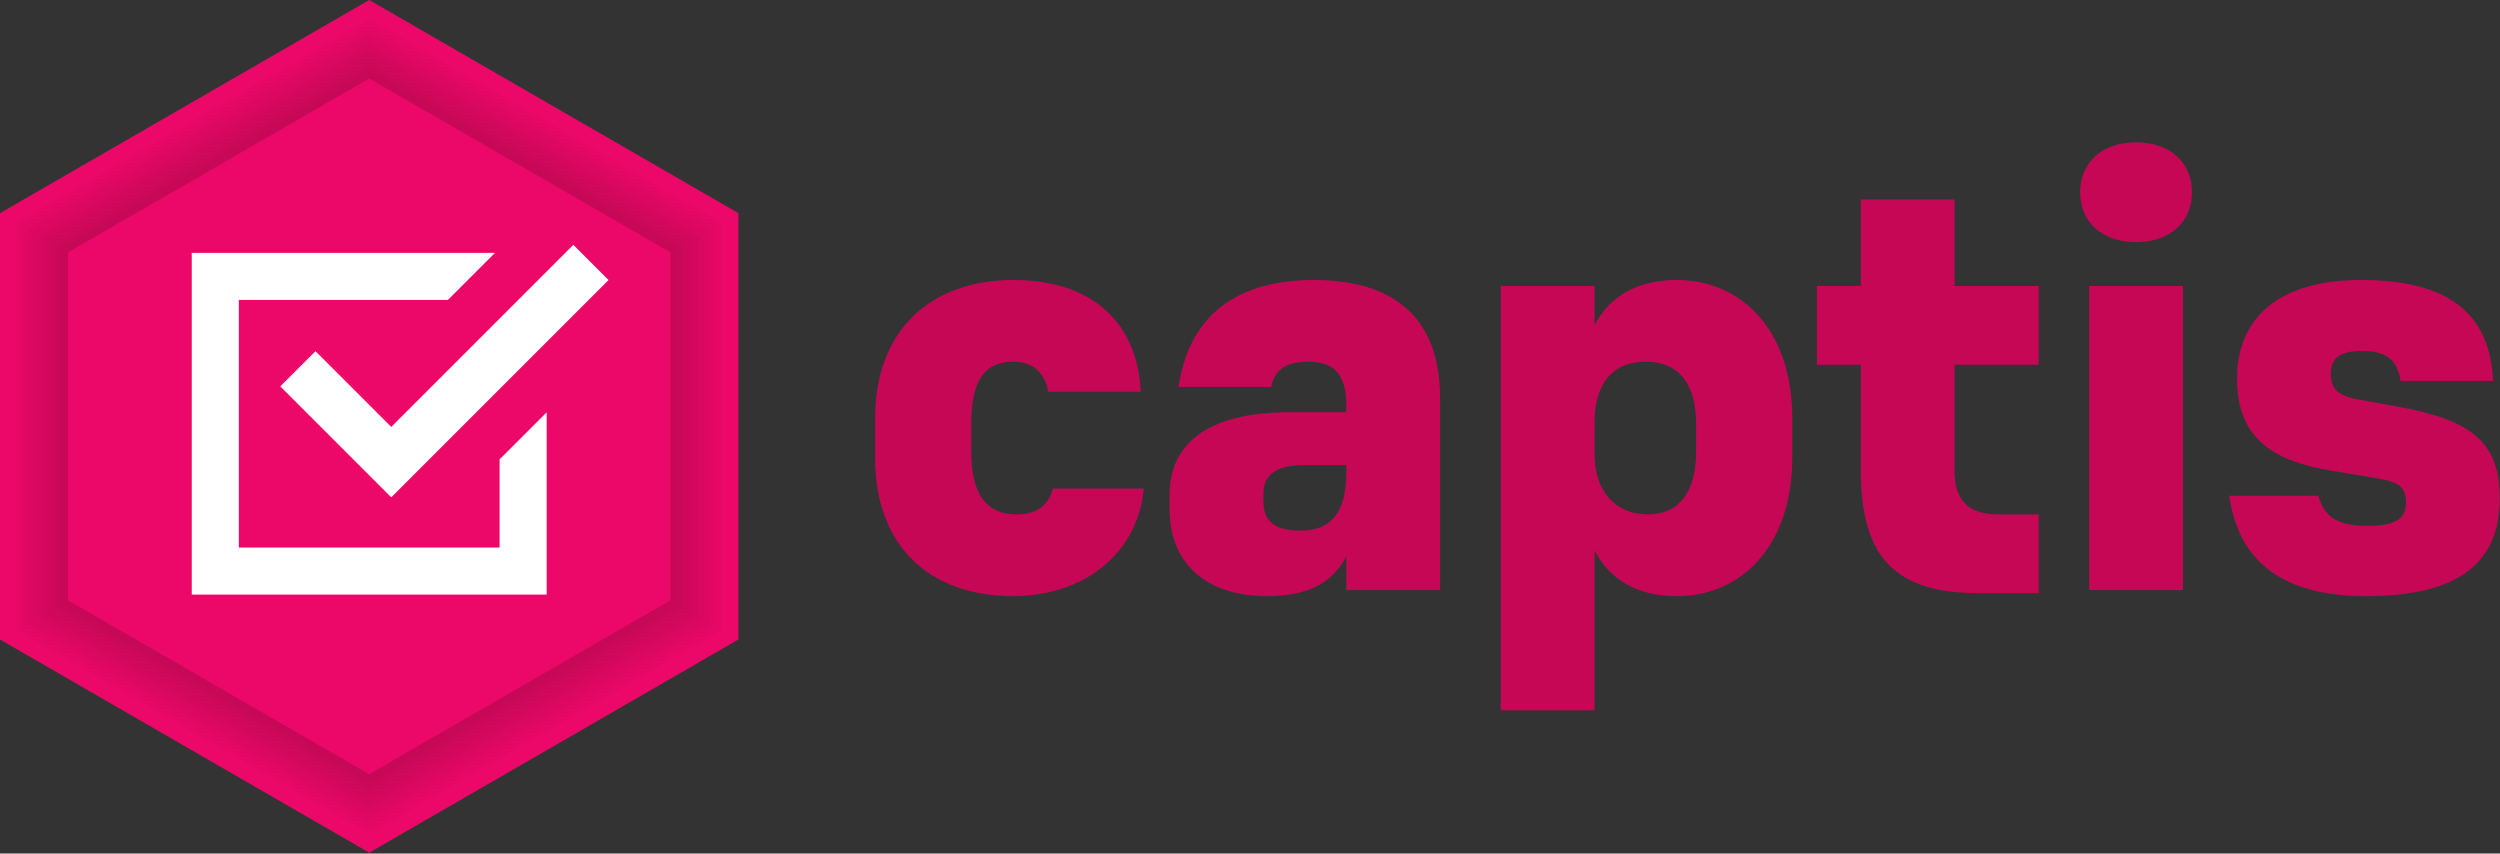
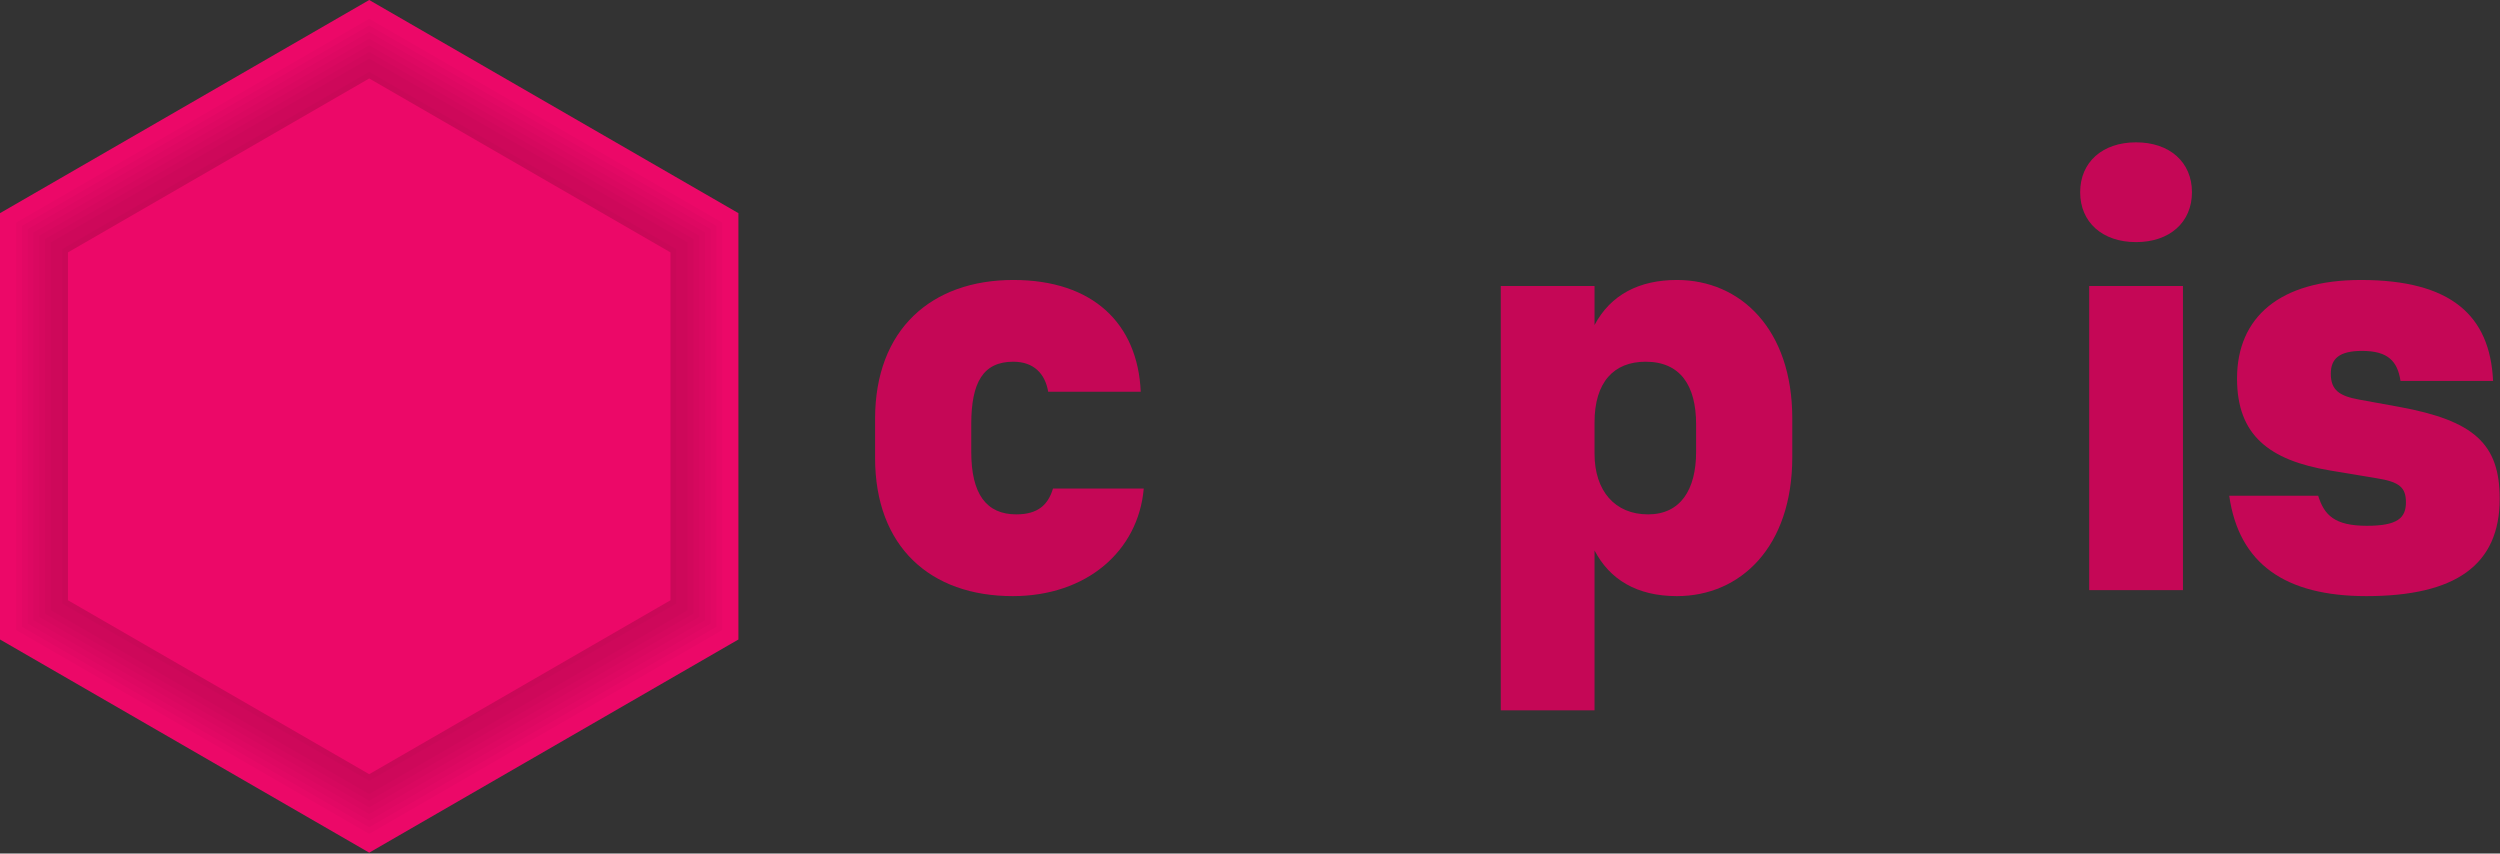
<svg xmlns="http://www.w3.org/2000/svg" width="100%" height="100%" viewBox="0 0 2721 929" version="1.1" xml:space="preserve" style="fill-rule:evenodd;clip-rule:evenodd;stroke-linejoin:round;stroke-miterlimit:2;">
  <rect x="0" y="0" width="2721" height="929" fill="#333333" stroke="none" />
  <g id="captis_vector">
    <path d="M1106.18,559.85c-32.708,-0 -49.062,-22.242 -49.062,-68.034l-0,-30.091c-0,-45.792 13.083,-68.034 45.791,-68.034c22.242,0 34.671,13.084 37.942,32.709l100.742,-0c-3.271,-73.921 -51.68,-121.675 -138.684,-121.675c-88.966,-0 -150.458,53.641 -150.458,151.112l-0,42.521c-0,96.817 60.183,150.458 149.804,150.458c80.463,0 136.721,-49.062 142.608,-117.095l-98.779,-0c-5.233,17.662 -16.354,28.129 -39.904,28.129Z" style="fill:#c50756;fill-rule:nonzero;" />
-     <path d="M1465.32,642.275l102.05,-0l-0,-209.334c-0,-88.312 -51.68,-128.216 -137.375,-128.216c-92.892,-0 -137.375,47.1 -147.188,116.441l100.742,0c3.271,-16.354 13.083,-27.475 40.558,-27.475c30.092,0 41.213,16.355 41.213,47.755l-0,7.195l-61.492,0c-94.2,0 -130.833,37.942 -130.833,89.621l-0,16.354c-0,59.53 41.212,94.2 105.32,94.2c45.138,0 71.305,-13.737 87.005,-43.175l-0,36.634Zm-49.717,-64.763c-29.438,0 -40.558,-11.121 -40.558,-32.054l-0,-7.85c-0,-19.625 12.429,-31.4 43.829,-31.4l46.446,0l-0,7.85c-0,45.138 -17.663,63.454 -49.717,63.454Z" style="fill:#c50756;fill-rule:nonzero;" />
    <path d="M1825.11,648.816c69.342,0 125.6,-53.641 125.6,-151.112l0,-42.521c0,-96.817 -56.258,-150.458 -125.6,-150.458c-40.558,-0 -71.958,15.7 -89.621,49.062l0,-42.521l-102.05,0l0,461.842l102.05,0l0,-174.008c16.355,31.4 45.792,49.716 89.621,49.716Zm-31.4,-88.966c-35.979,-0 -58.221,-25.513 -58.221,-66.071l0,-34.017c0,-43.829 20.934,-66.071 55.605,-66.071c37.941,0 54.95,26.167 54.95,68.034l-0,30.091c-0,41.213 -17.009,68.034 -52.334,68.034Z" style="fill:#c50756;fill-rule:nonzero;" />
-     <path d="M2218.92,559.85l-44.484,-0c-36.633,-0 -47.1,-20.279 -47.1,-47.754l0,-115.134l91.584,0l-0,-85.696l-91.584,0l0,-94.2l-102.05,0l0,94.2l-47.754,0l0,85.696l47.754,0l0,115.134c0,95.508 38.596,133.45 127.563,133.45l66.071,-0l-0,-85.696Z" style="fill:#c50756;fill-rule:nonzero;" />
    <path d="M2324.89,263.512c36.633,0 60.837,-21.587 60.837,-54.296c0,-32.708 -24.204,-54.295 -60.837,-54.295c-36.634,-0 -60.838,21.587 -60.838,54.295c0,32.709 24.204,54.296 60.838,54.296Zm-51.025,378.763l102.05,-0l-0,-331.009l-102.05,0l-0,331.009Z" style="fill:#c50756;fill-rule:nonzero;" />
    <path d="M2570.86,381.916c28.129,0 38.596,11.121 41.867,32.709l100.742,-0c-3.271,-71.304 -45.792,-109.9 -143.917,-109.9c-88.313,-0 -134.758,40.558 -134.758,107.283c-0,61.492 34.67,88.967 101.395,100.088l51.025,8.504c24.205,3.925 31.4,9.812 31.4,26.166c0,17.009 -9.158,25.513 -42.52,25.513c-35.325,-0 -46.446,-11.775 -52.988,-32.708l-96.817,-0c10.467,73.92 60.838,109.245 149.15,109.245c97.471,0 145.225,-34.016 145.225,-105.975c0,-59.529 -27.475,-85.041 -109.9,-100.087l-43.175,-7.85c-21.587,-3.925 -30.745,-10.467 -30.745,-28.129c-0,-16.354 9.158,-24.859 34.016,-24.859Z" style="fill:#c50756;fill-rule:nonzero;" />
    <g id="hexagon">
      <path id="background" d="M0,232.007l401.848,-232.007l401.848,232.007l0,464.015l-401.848,232.007l-401.848,-232.007l0,-464.015Z" style="fill:#ec0868;" />
      <path id="shadow9" d="M401.848,20.452l384.137,221.781l-0,443.563l-384.137,221.781l-384.136,-221.781l-0,-443.563l384.136,-221.781Z" style="fill-opacity:0.02;" />
      <path id="shadow8" d="M401.848,27.669l377.887,218.173l-0,436.345l-377.887,218.173l-377.886,-218.173l-0,-436.345l377.886,-218.173Z" style="fill-opacity:0.02;" />
      <path id="shadow7" d="M401.848,34.886l371.637,214.564l-0,429.129l-371.637,214.564l-371.636,-214.564l-0,-429.129l371.636,-214.564Z" style="fill-opacity:0.02;" />
      <path id="shadow6" d="M401.848,42.102l365.387,210.956l-0,421.912l-365.387,210.956l-365.386,-210.956l-0,-421.912l365.386,-210.956Z" style="fill-opacity:0.02;" />
      <path id="shadow5" d="M401.848,49.319l359.137,207.348l-0,414.695l-359.137,207.347l-359.136,-207.347l-0,-414.695l359.136,-207.348Z" style="fill-opacity:0.02;" />
      <path id="shadow4" d="M401.848,56.536l352.887,203.739l-0,407.478l-352.887,203.74l-352.886,-203.74l-0,-407.478l352.886,-203.739Z" style="fill-opacity:0.02;" />
      <path id="shadow3" d="M401.848,63.753l346.637,200.131l-0,400.261l-346.637,200.131l-346.636,-200.131l-0,-400.261l346.636,-200.131Z" style="fill-opacity:0.02;" />
-       <path id="shadow2" d="M401.848,70.97l340.387,196.522l-0,393.045l-340.387,196.522l-340.386,-196.522l-0,-393.045l340.386,-196.522Z" style="fill-opacity:0.02;" />
      <path id="shadow1" d="M401.848,78.187l334.137,192.914l-0,385.827l-334.137,192.914l-334.136,-192.914l-0,-385.827l334.136,-192.914Z" style="fill-opacity:0.02;" />
      <path id="foreground" d="M73.962,274.709l327.886,-189.305l327.887,189.305l-0,378.611l-327.887,189.305l-327.886,-189.305l-0,-378.611Z" style="fill:#ec0868;" />
      <clipPath id="_clip1">
-         <path d="M73.962,274.709l327.886,-189.305l327.887,189.305l-0,378.611l-327.887,189.305l-327.886,-189.305l-0,-378.611Z" />
-       </clipPath>
+         </clipPath>
      <g clip-path="url(#_clip1)">
        <path d="M595,448.729l0,198.434l-386.304,0l0,-371.923l329.983,-0l-51.244,51.244l-227.494,0l-0,269.435l283.815,-0l-0,-95.946l51.244,-51.244Zm-169.173,15.967l198.21,-198.211l38.301,38.302l-236.511,236.512l-120.772,-120.772l38.301,-38.301l82.471,82.47Z" style="fill:#fff;" />
      </g>
    </g>
  </g>
</svg>